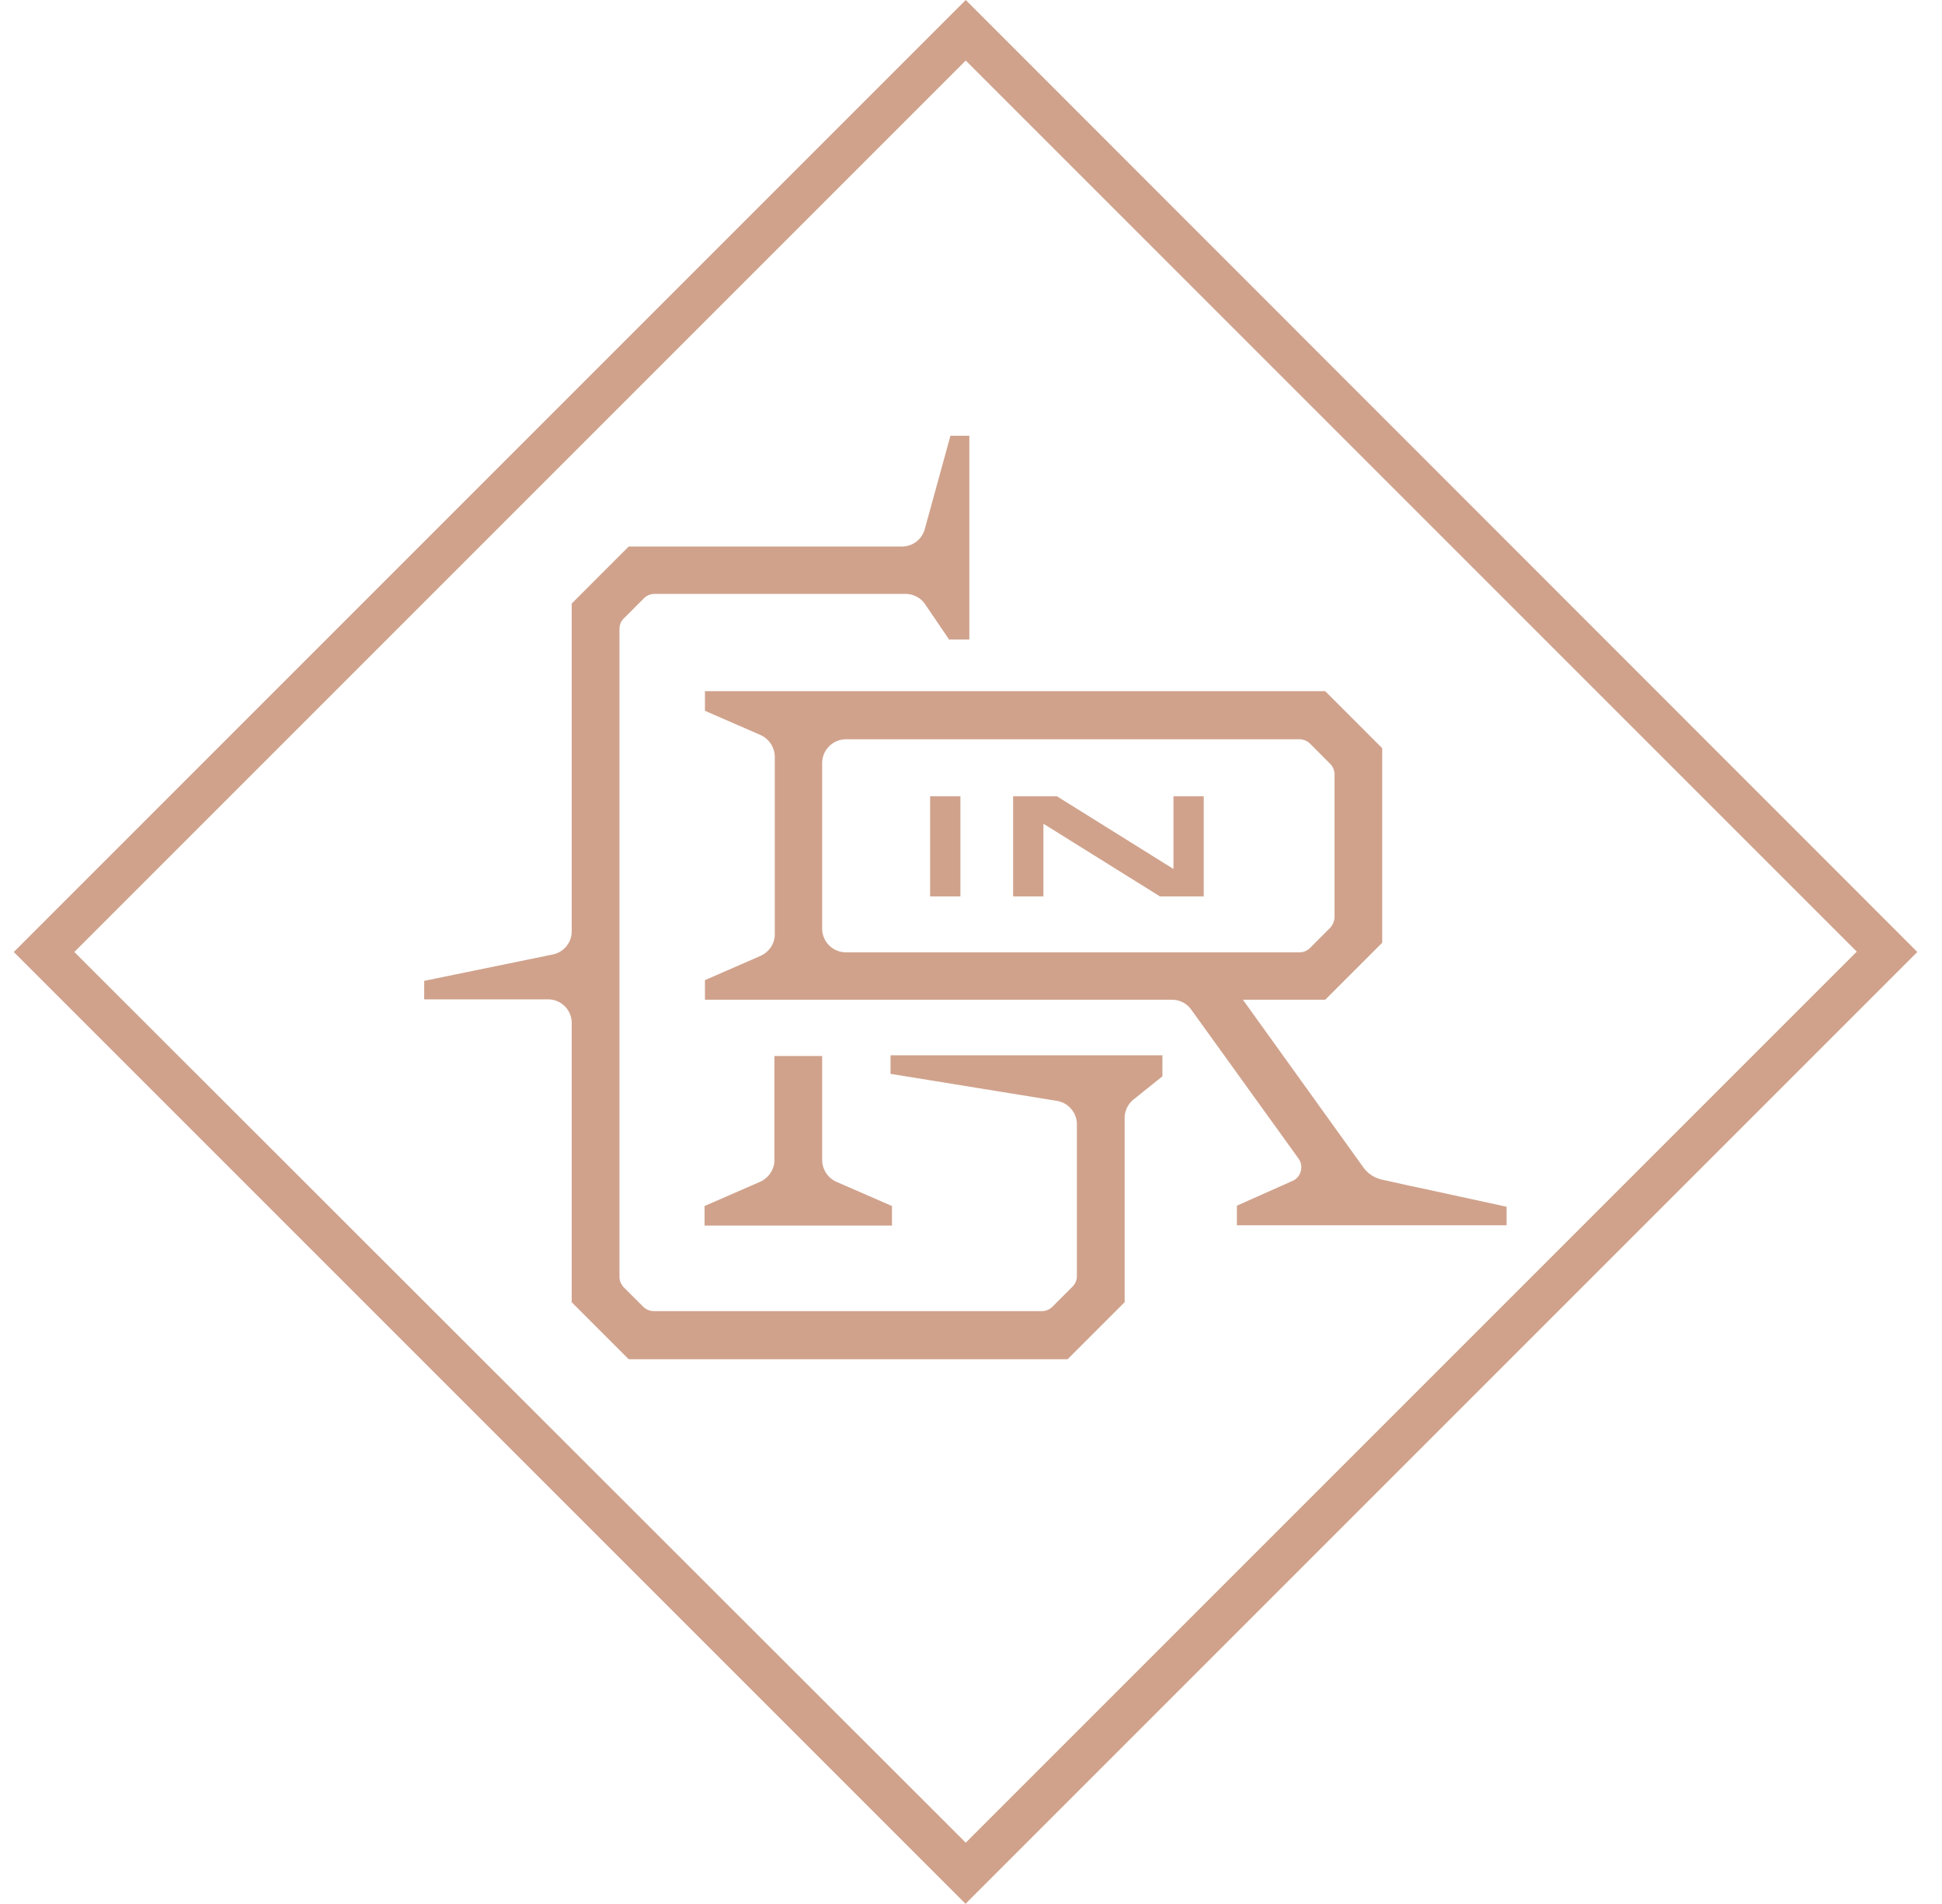
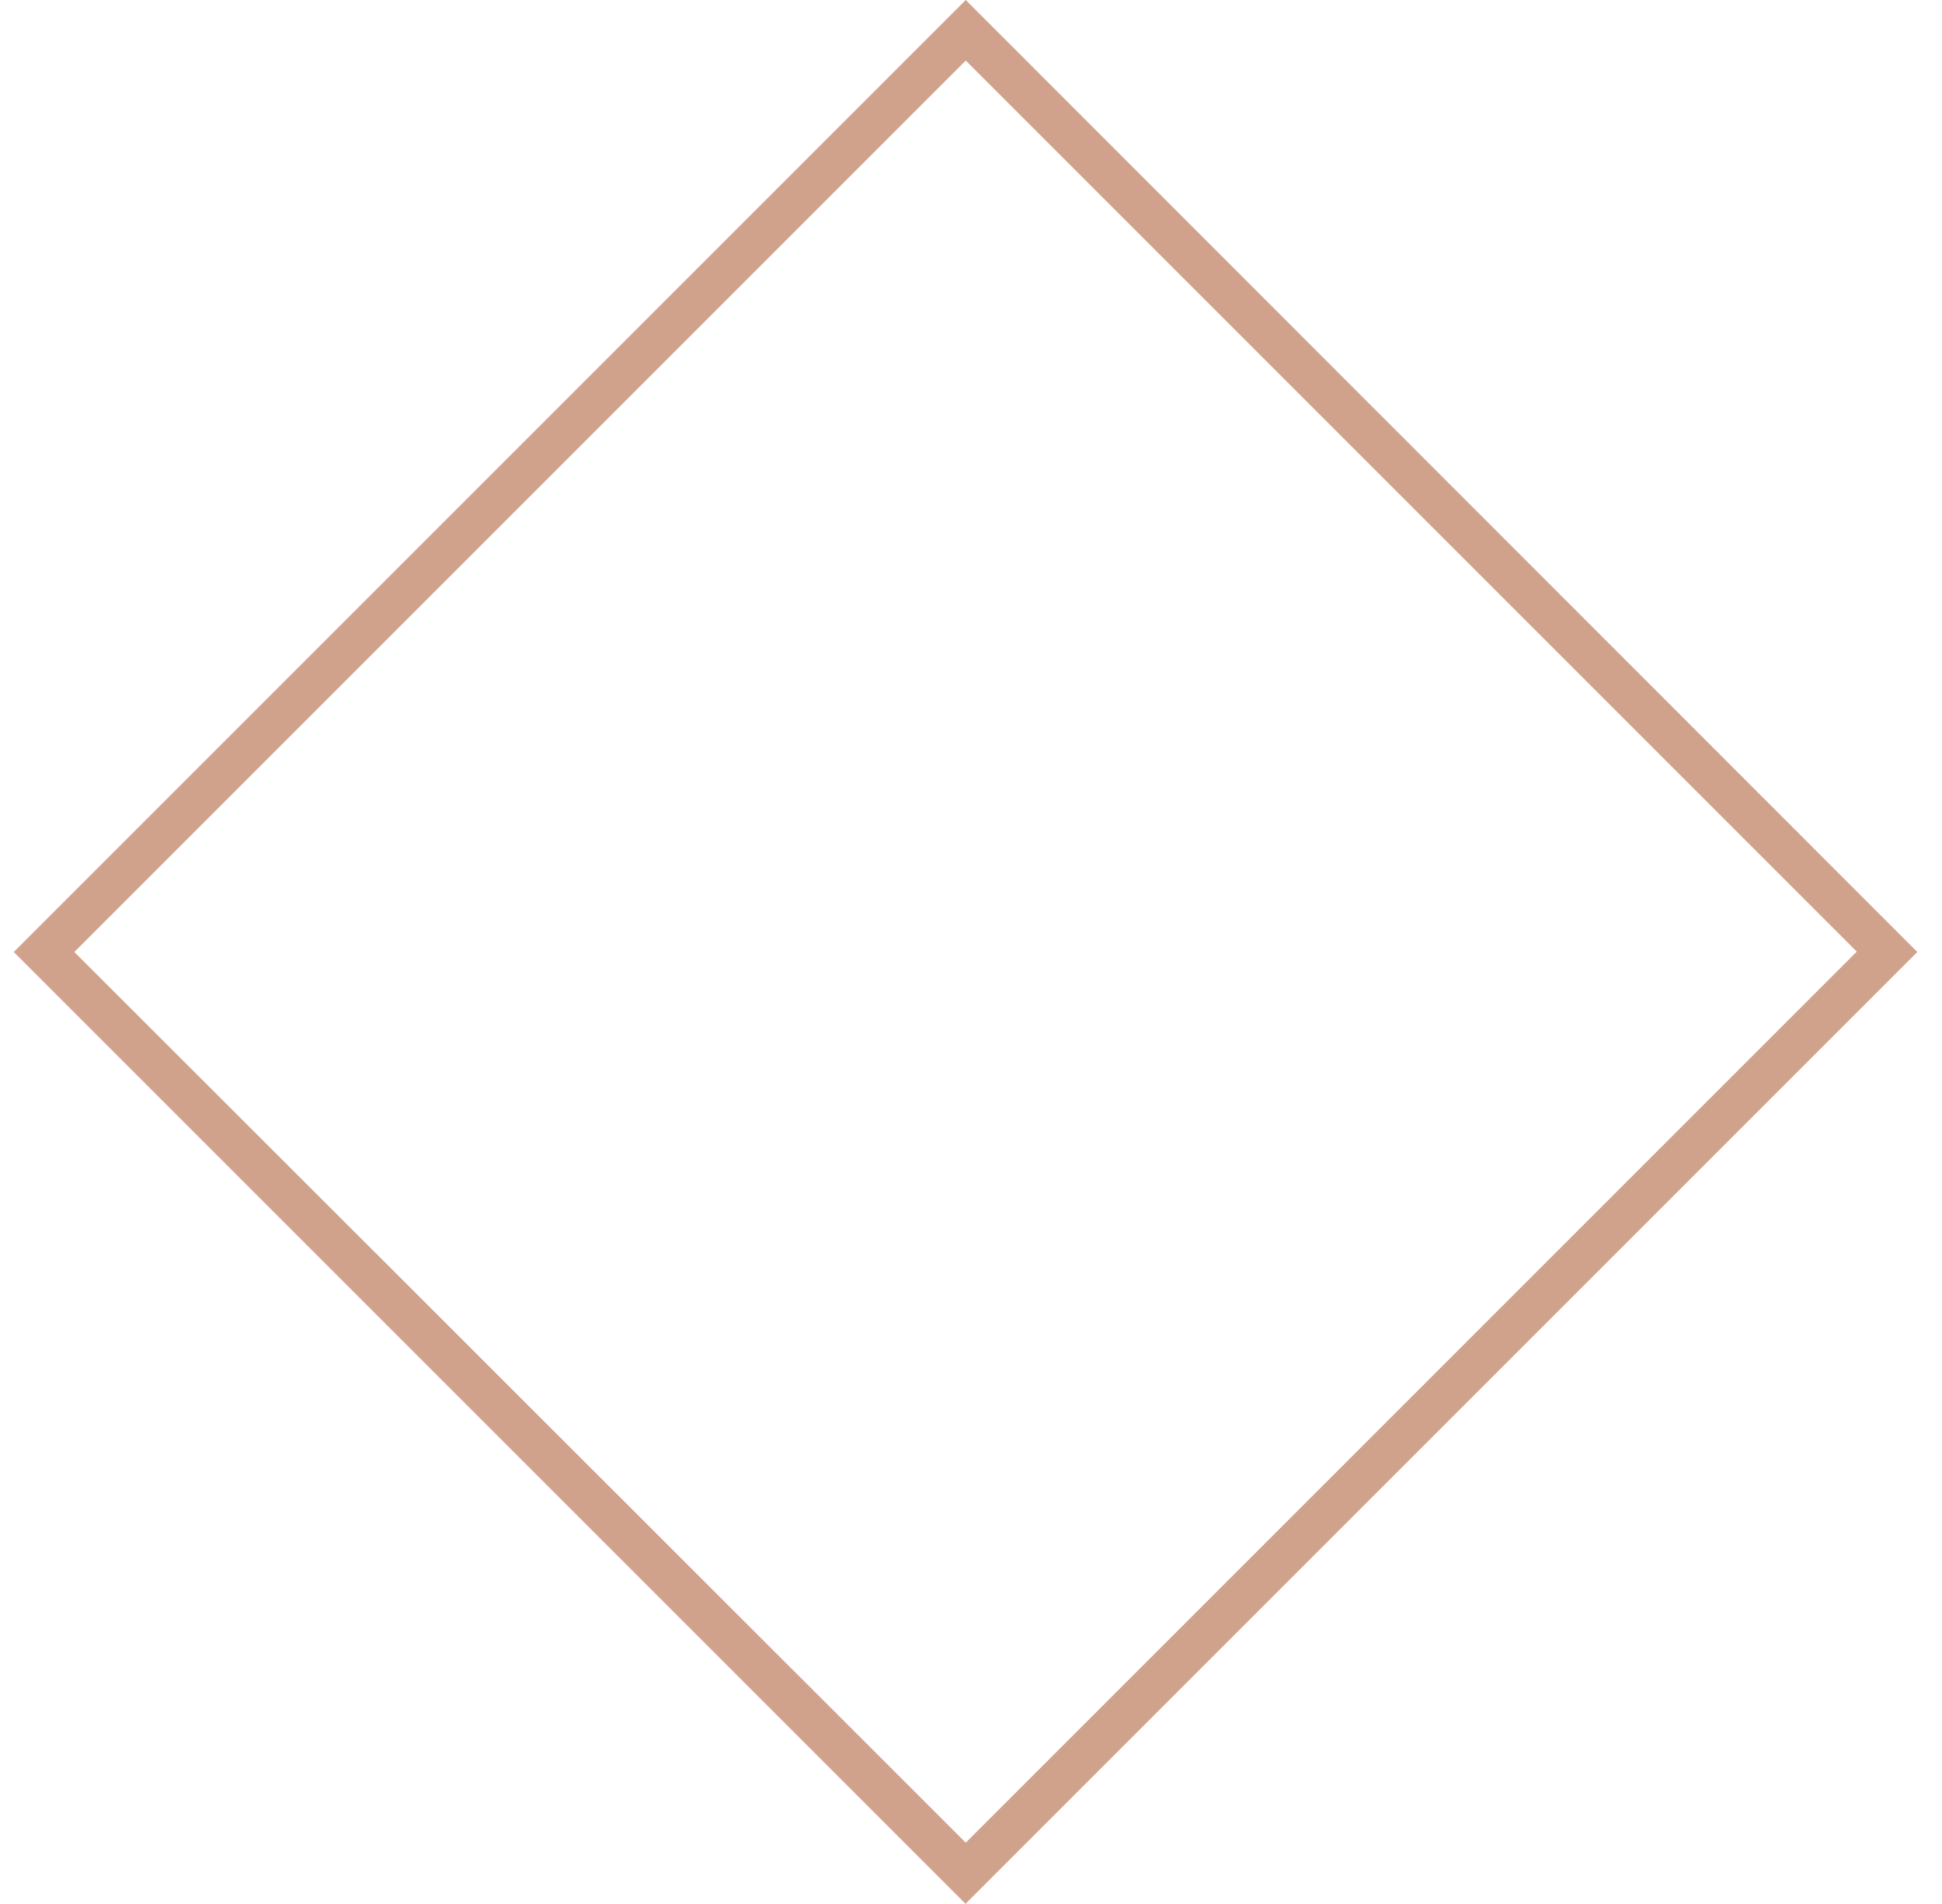
<svg xmlns="http://www.w3.org/2000/svg" width="51" height="50" viewBox="0 0 51 50" fill="none">
  <path d="m1.952 25 23.41-23.41 23.4 23.4-23.4 23.4L1.952 25Zm23.4 25 25-25-24.99-25-25 25 25 25h-.01Z" fill="#D0A28C" />
  <mask id="a" style="mask-type:luminance" maskUnits="userSpaceOnUse" x="0" y="0" width="51" height="50">
    <path d="M25.36.005.365 25 25.36 49.995 50.355 25 25.36.005Z" fill="#fff" />
  </mask>
  <g mask="url(#a)">
-     <path d="M24.913 16.794h.543v-5.351h-.496l-.674 2.451a.62.62 0 0 1-.599.458h-7.176l-1.497 1.498v8.607a.62.62 0 0 1-.496.608l-3.378.693v.486h3.256a.62.62 0 0 1 .618.627v7.326l1.497 1.497h11.527l1.497-1.497V29.36c0-.187.084-.365.234-.487l.758-.608v-.552h-7.14v.487l4.37.71c.3.048.524.31.524.618v3.977a.396.396 0 0 1-.112.28l-.534.534a.396.396 0 0 1-.28.112H17.166a.375.375 0 0 1-.14-.028.528.528 0 0 1-.122-.075l-.534-.533s-.056-.075-.074-.122a.376.376 0 0 1-.028-.14v-17.01c0-.103.037-.206.112-.28l.533-.534a.397.397 0 0 1 .28-.112h6.588a.62.62 0 0 1 .514.271l.618.908v.018Zm-4.575 10.938v2.732c0 .243-.15.468-.375.57l-1.46.637v.514h4.922v-.514l-1.46-.636a.636.636 0 0 1-.374-.571v-2.732h-1.253Zm7.42-6.82h-1.152v2.628h.796v-1.908l3.06 1.908h1.15v-2.629h-.795v1.909l-3.06-1.909Zm-2.536 0h-.796v2.628h.796v-2.629Zm-3.004 4.097a.625.625 0 0 1-.627-.617v-4.35c0-.347.281-.628.627-.628H34.12a.4.4 0 0 1 .281.112l.533.534a.396.396 0 0 1 .113.28v3.743a.441.441 0 0 1-.113.28l-.533.534a.396.396 0 0 1-.28.112H22.217Zm17.347 7.176v-.495l-2.199-.478-.309-.065-.758-.168a.819.819 0 0 1-.505-.337l-3.153-4.388h2.161l1.497-1.497v-5.109l-1.497-1.497H18.513v.515l1.46.636a.636.636 0 0 1 .374.57v4.66c0 .253-.15.468-.374.57l-1.46.637v.515H30.78a.62.62 0 0 1 .506.262l2.816 3.91a.386.386 0 0 1 .056.337.377.377 0 0 1-.225.253l-1.45.646v.514h7.083v.01Z" fill="#D0A28C" />
-   </g>
+     </g>
</svg>